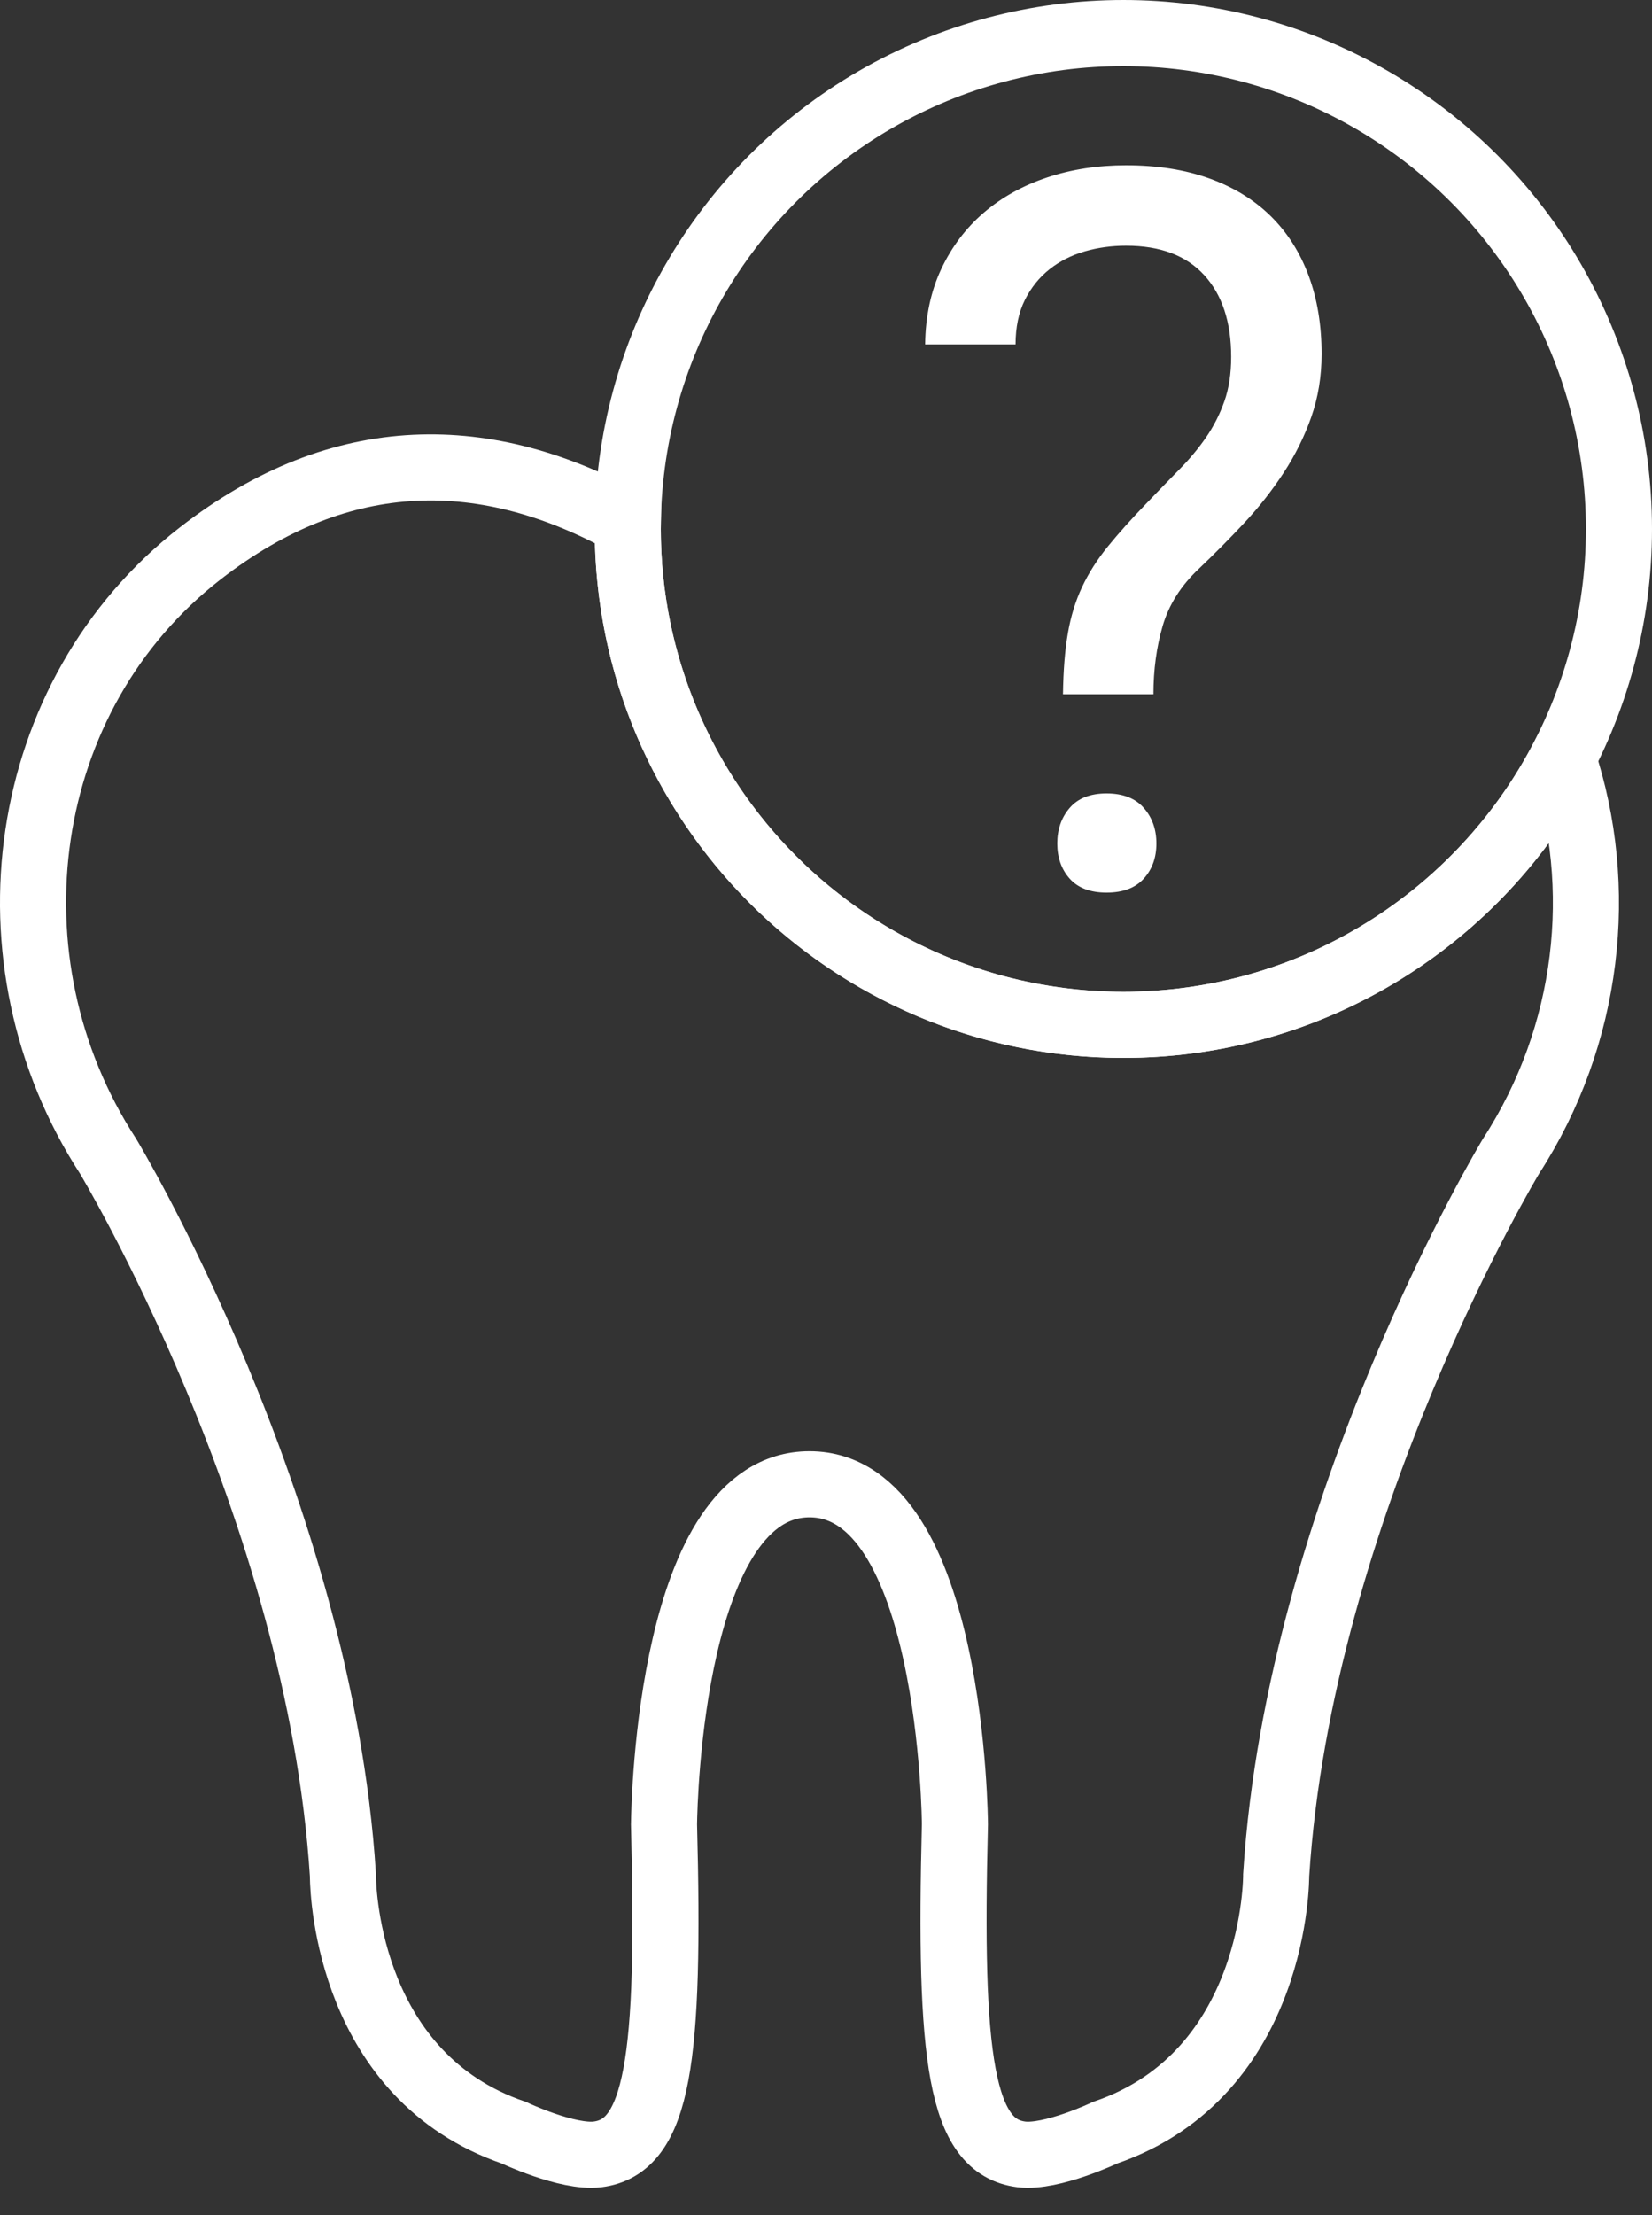
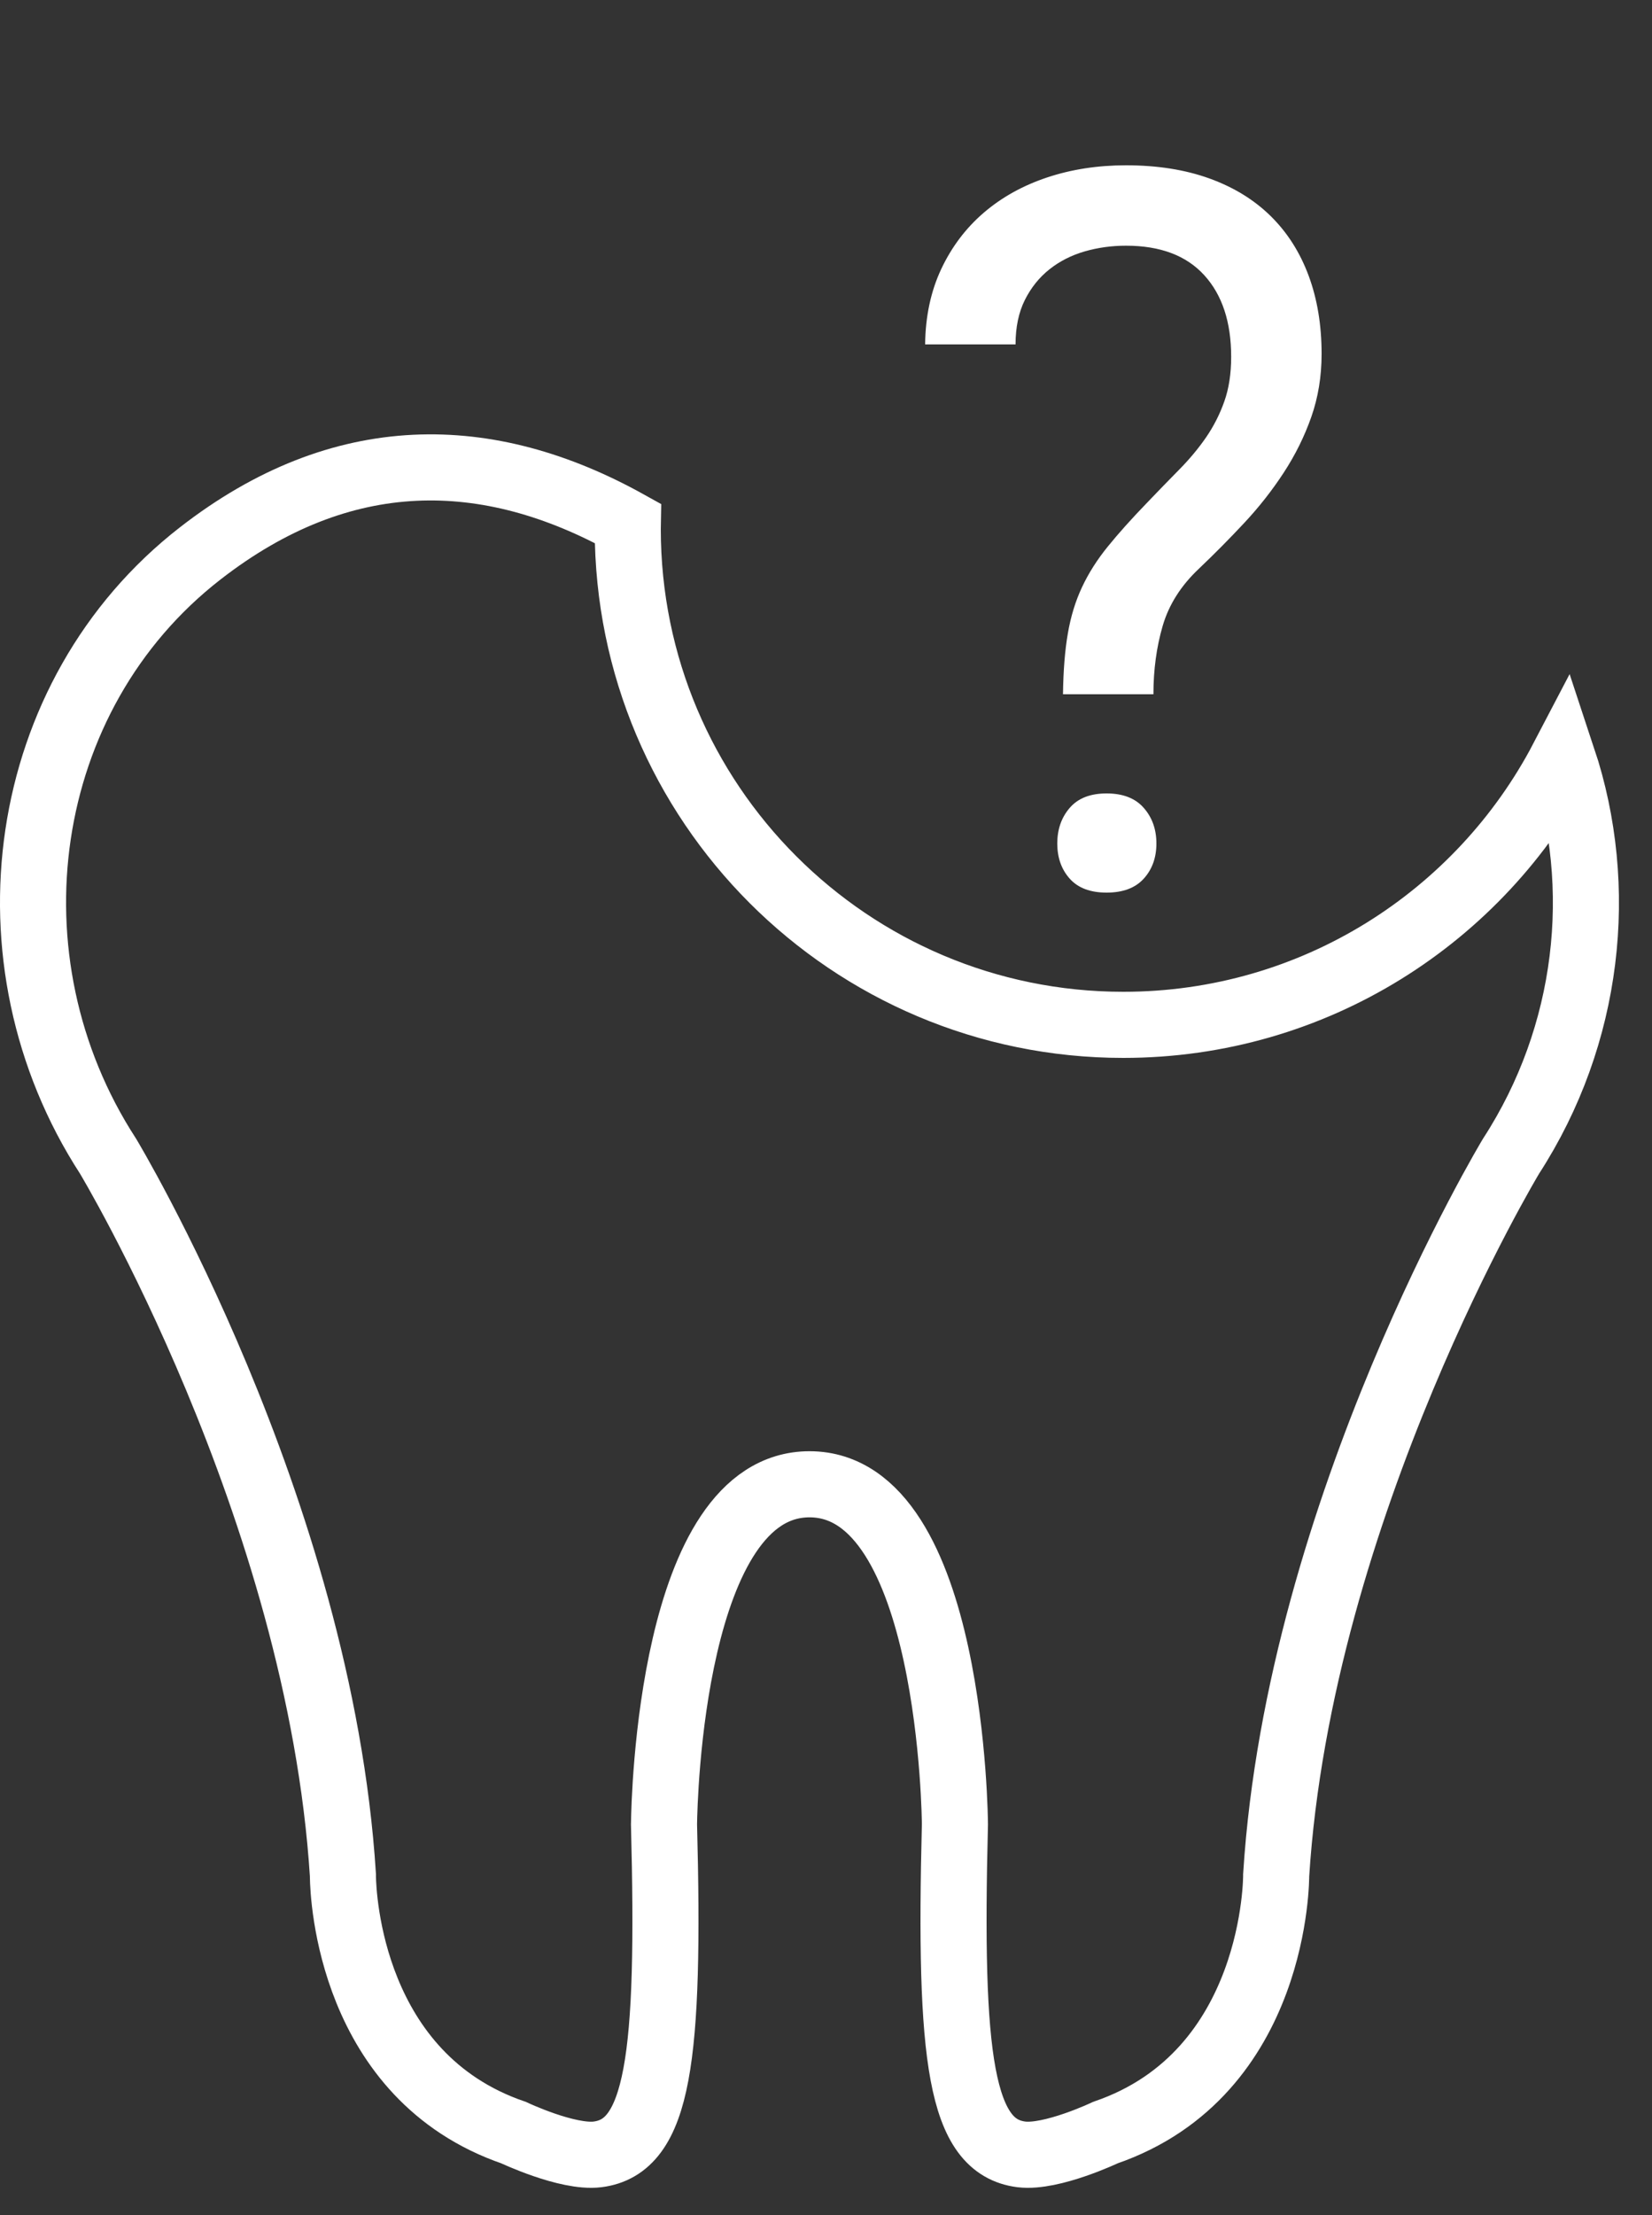
<svg xmlns="http://www.w3.org/2000/svg" width="50px" height="67px" viewBox="0 0 50 67" version="1.1">
  <rect x="0" y="0" width="50" height="67" fill="#333333" stroke="none" />
  <title>why-dental-white</title>
  <desc>Created with Sketch.</desc>
  <g id="Page-1" stroke="none" stroke-width="1" fill="none" fill-rule="evenodd">
    <g id="why-dental-white" transform="translate(1, 1)">
      <g id="why-dental-copy">
        <path d="M5.058,15.741 C9.355,12.401 13.764,12.475 18.003,14.831 L18,15 L18,15 C18,23.284 24.716,30 33,30 C38.779,30 43.795,26.732 46.3,21.943 C47.59,25.83 47.114,30.3 44.734,33.972 C44.734,33.972 38.328,44.591 37.625,55.721 C37.625,55.721 37.674,61.717 32.455,63.508 C32.455,63.508 30.833,64.278 29.916,64.167 C28.071,63.937 27.722,61.27 27.902,54.18 C27.902,54.18 27.843,43.897 23.501,43.897 C19.31,43.897 19.107,53.483 19.098,54.145 L19.097,54.18 C19.281,61.27 18.931,63.937 17.082,64.167 C16.17,64.278 14.544,63.508 14.544,63.508 C9.6,61.811 9.388,56.341 9.379,55.77 L9.379,55.721 C8.673,44.591 2.27,33.972 2.27,33.972 C-1.58,28.04 -0.456,20.024 5.058,15.741 Z" id="Combined-Shape" stroke="#FFFFFF" stroke-width="2" />
-         <circle id="Oval" stroke="#FFFFFF" stroke-width="2" cx="33" cy="15" r="15" />
        <path d="M33.91,20 C33.91,19.26 34.004,18.569 34.191,17.929 C34.379,17.288 34.744,16.713 35.286,16.203 C35.76,15.752 36.218,15.29 36.662,14.814 C37.106,14.339 37.503,13.834 37.853,13.298 C38.203,12.763 38.482,12.2 38.689,11.61 C38.896,11.019 39,10.384 39,9.704 C39,8.833 38.869,8.045 38.608,7.34 C38.346,6.634 37.964,6.034 37.461,5.538 C36.958,5.043 36.339,4.663 35.604,4.398 C34.869,4.133 34.028,4 33.081,4 C32.223,4 31.427,4.123 30.692,4.368 C29.957,4.613 29.318,4.968 28.776,5.433 C28.233,5.899 27.804,6.467 27.488,7.137 C27.173,7.807 27.01,8.568 27,9.418 L27,9.418 L29.737,9.418 C29.737,8.898 29.831,8.45 30.018,8.075 C30.206,7.7 30.455,7.39 30.766,7.144 C31.076,6.899 31.432,6.719 31.831,6.604 C32.231,6.489 32.647,6.432 33.081,6.432 C34.117,6.432 34.906,6.729 35.449,7.325 C35.991,7.92 36.263,8.743 36.263,9.794 C36.263,10.304 36.194,10.754 36.055,11.144 C35.917,11.535 35.732,11.897 35.501,12.233 C35.269,12.568 34.998,12.893 34.687,13.208 C34.376,13.523 34.053,13.856 33.718,14.206 C33.244,14.697 32.847,15.139 32.527,15.535 C32.206,15.93 31.947,16.338 31.75,16.758 C31.552,17.178 31.409,17.644 31.321,18.154 C31.232,18.664 31.182,19.28 31.173,20 L31.173,20 L33.91,20 Z M32.493,26 C32.986,26 33.361,25.86 33.616,25.579 C33.872,25.298 34,24.943 34,24.514 C34,24.086 33.872,23.726 33.616,23.436 C33.361,23.145 32.986,23 32.493,23 C32,23 31.628,23.145 31.377,23.436 C31.126,23.726 31,24.086 31,24.514 C31,24.943 31.126,25.298 31.377,25.579 C31.628,25.86 32,26 32.493,26 Z" id="?" fill="#FFFFFF" fill-rule="nonzero" />
      </g>
    </g>
  </g>
</svg>